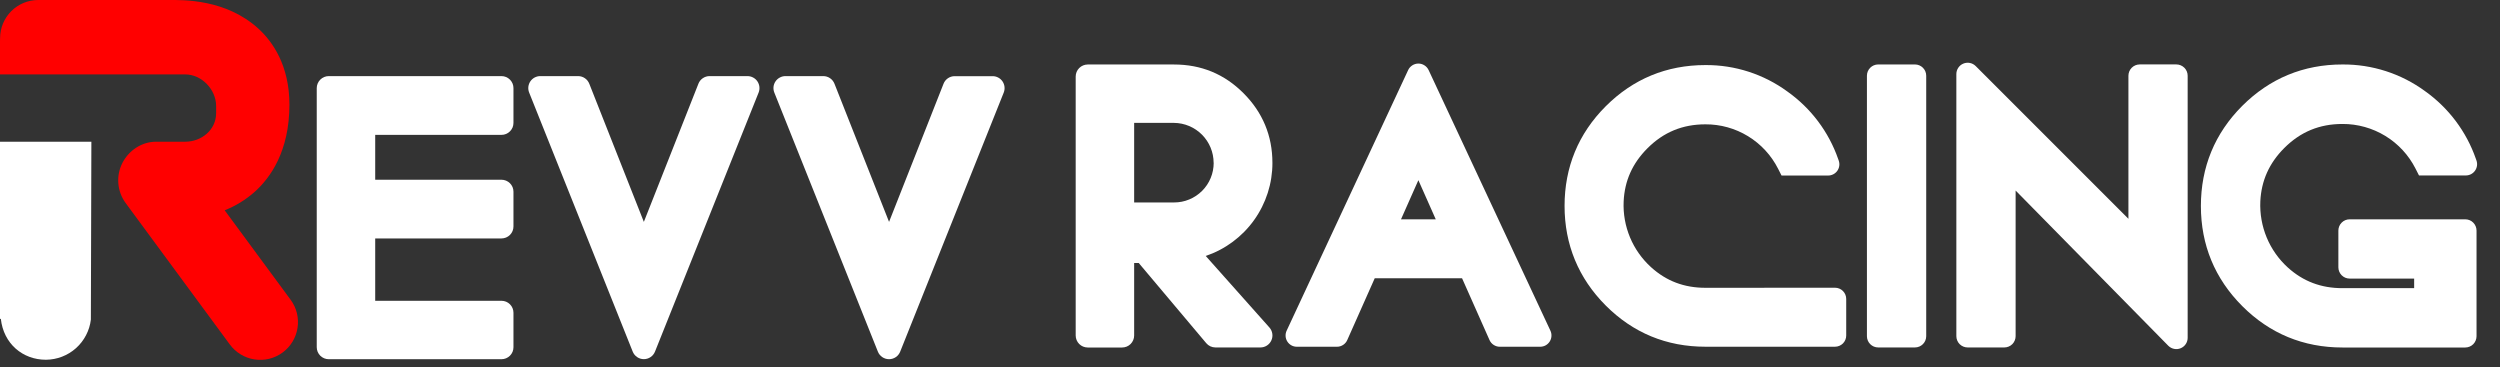
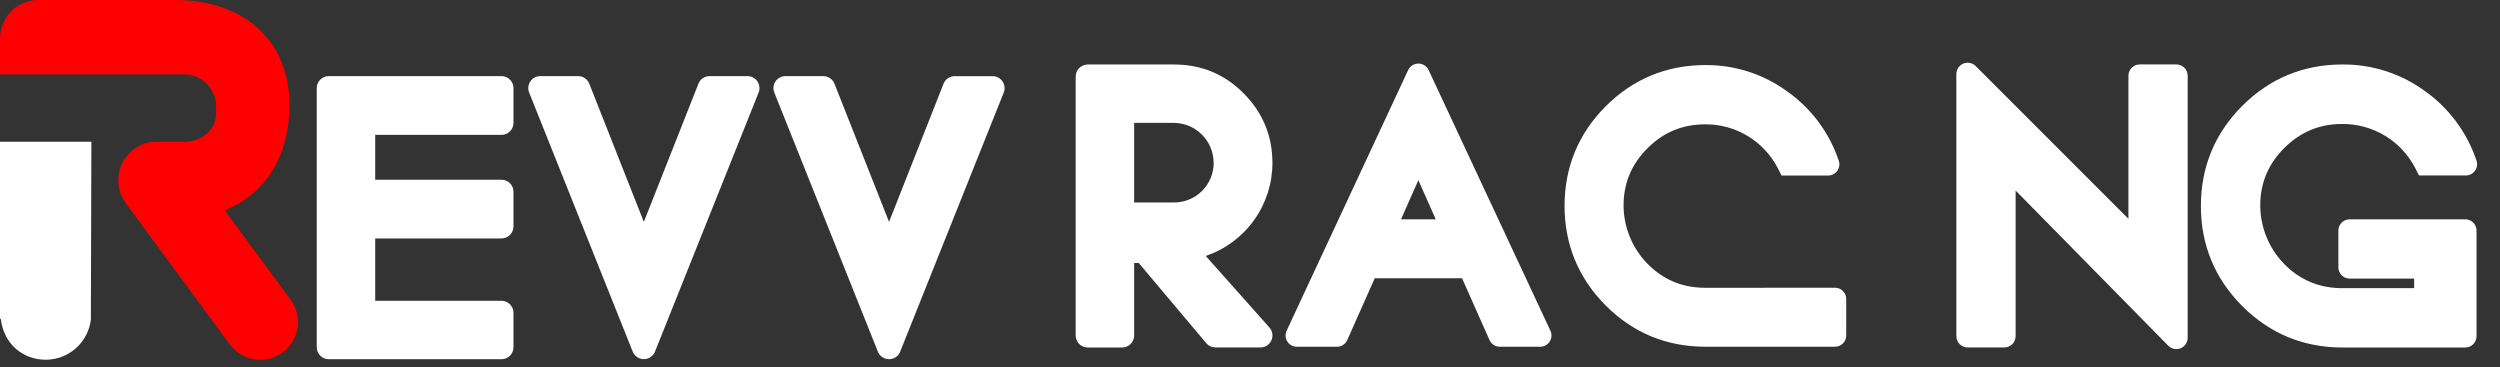
<svg xmlns="http://www.w3.org/2000/svg" width="109" height="16" viewBox="0 0 109 16" fill="none">
  <rect x="0" y="0" width="109" height="16" fill="#333333" stroke="none" />
  <path d="M55.477 7.098C55.477 5.92 55.052 4.898 54.214 4.061C53.377 3.223 52.367 2.812 51.186 2.812H47.423C47.285 2.813 47.152 2.868 47.054 2.966C46.956 3.064 46.9 3.197 46.9 3.336V14.628C46.9 14.767 46.956 14.9 47.054 14.998C47.152 15.096 47.285 15.151 47.423 15.151H48.925C49.064 15.151 49.197 15.096 49.295 14.998C49.393 14.9 49.449 14.767 49.449 14.628V11.467H49.649L52.592 14.962C52.641 15.021 52.703 15.068 52.772 15.1C52.841 15.132 52.916 15.149 52.993 15.149H54.955C55.056 15.149 55.154 15.12 55.239 15.065C55.324 15.01 55.391 14.932 55.432 14.84C55.474 14.748 55.488 14.646 55.472 14.546C55.457 14.446 55.413 14.353 55.346 14.278L52.57 11.16C53.419 10.872 54.157 10.325 54.678 9.596C55.2 8.867 55.48 7.992 55.478 7.096L55.477 7.098ZM52.917 7.098C52.917 7.325 52.873 7.551 52.786 7.761C52.7 7.971 52.572 8.162 52.411 8.323C52.25 8.483 52.059 8.611 51.849 8.697C51.639 8.784 51.413 8.828 51.186 8.827H49.449V5.358H51.186C51.645 5.362 52.084 5.547 52.408 5.873C52.731 6.199 52.913 6.639 52.914 7.098H52.917Z" fill="white" />
  <path d="M21.864 3.318H14.334C14.265 3.318 14.197 3.332 14.134 3.358C14.07 3.385 14.013 3.423 13.964 3.472C13.915 3.52 13.877 3.578 13.85 3.642C13.824 3.705 13.81 3.773 13.81 3.842V15.139C13.81 15.207 13.824 15.275 13.85 15.339C13.877 15.402 13.915 15.46 13.964 15.509C14.013 15.557 14.07 15.596 14.134 15.622C14.197 15.648 14.265 15.662 14.334 15.662H21.864C21.932 15.662 22 15.648 22.064 15.622C22.128 15.596 22.185 15.557 22.234 15.509C22.283 15.46 22.321 15.402 22.348 15.339C22.374 15.275 22.387 15.207 22.387 15.139V13.637C22.387 13.498 22.332 13.365 22.234 13.267C22.136 13.169 22.003 13.114 21.864 13.114H16.359V10.396H21.864C21.932 10.396 22 10.382 22.064 10.356C22.128 10.33 22.185 10.291 22.234 10.243C22.283 10.194 22.321 10.136 22.348 10.073C22.374 10.009 22.387 9.941 22.387 9.872V8.359C22.387 8.291 22.374 8.223 22.348 8.159C22.321 8.096 22.283 8.038 22.234 7.989C22.185 7.941 22.128 7.902 22.064 7.876C22 7.85 21.932 7.836 21.864 7.836H16.359V5.88H21.864C21.932 5.881 22 5.867 22.064 5.841C22.128 5.815 22.185 5.776 22.234 5.727C22.283 5.679 22.321 5.621 22.348 5.558C22.374 5.494 22.387 5.426 22.387 5.357V3.844C22.388 3.775 22.374 3.707 22.348 3.643C22.322 3.579 22.283 3.521 22.235 3.473C22.186 3.424 22.128 3.385 22.065 3.358C22.001 3.332 21.933 3.318 21.864 3.318Z" fill="white" />
  <path d="M32.587 3.318H30.937C30.832 3.318 30.73 3.35 30.643 3.409C30.556 3.468 30.489 3.552 30.451 3.65L28.072 9.674L25.695 3.656C25.657 3.557 25.591 3.472 25.504 3.412C25.417 3.351 25.314 3.319 25.208 3.318H23.557C23.471 3.318 23.387 3.339 23.311 3.379C23.236 3.419 23.171 3.477 23.123 3.548C23.075 3.619 23.045 3.701 23.036 3.786C23.027 3.871 23.039 3.957 23.071 4.036L27.586 15.33C27.625 15.427 27.692 15.511 27.779 15.569C27.865 15.628 27.967 15.659 28.072 15.659C28.176 15.659 28.279 15.628 28.365 15.569C28.452 15.511 28.519 15.427 28.558 15.33L33.075 4.038C33.107 3.959 33.119 3.872 33.11 3.787C33.101 3.701 33.071 3.62 33.023 3.548C32.975 3.477 32.91 3.419 32.834 3.379C32.758 3.339 32.673 3.318 32.587 3.318Z" fill="white" />
  <path d="M43.711 3.551C43.663 3.48 43.598 3.422 43.523 3.382C43.447 3.341 43.363 3.321 43.278 3.321H41.624C41.519 3.321 41.417 3.352 41.33 3.411C41.243 3.47 41.176 3.554 41.138 3.652L38.763 9.674L36.385 3.656C36.347 3.557 36.281 3.472 36.194 3.412C36.107 3.351 36.004 3.319 35.898 3.318H34.247C34.161 3.318 34.077 3.339 34.001 3.38C33.925 3.42 33.86 3.478 33.812 3.549C33.764 3.62 33.734 3.702 33.725 3.787C33.717 3.873 33.729 3.959 33.761 4.038L38.276 15.332C38.315 15.43 38.383 15.513 38.469 15.571C38.556 15.63 38.658 15.661 38.763 15.661C38.867 15.661 38.969 15.63 39.056 15.571C39.142 15.513 39.209 15.43 39.248 15.332L43.762 4.038C43.794 3.959 43.806 3.873 43.797 3.788C43.788 3.703 43.758 3.622 43.711 3.551Z" fill="white" />
  <path d="M12.673 13.072L9.796 9.169C10.27 8.981 10.707 8.714 11.09 8.377C11.787 7.759 12.619 6.596 12.619 4.56C12.619 2.857 11.888 1.82 11.274 1.256C9.852 -0.047 7.977 0 7.375 0H1.659C1.221 0.002 0.8 0.177 0.49 0.488C0.18 0.798 0.005 1.219 0.004 1.657C0.004 1.694 0 1.738 0 1.774V3.244H8.073C8.792 3.244 9.423 3.903 9.423 4.622V4.937C9.423 5.656 8.793 6.179 8.073 6.179H6.802C6.18 6.179 5.611 6.559 5.331 7.115C5.194 7.389 5.134 7.696 5.16 8.002C5.185 8.309 5.295 8.602 5.476 8.85L10.02 15.019C10.148 15.193 10.309 15.34 10.494 15.452C10.679 15.564 10.884 15.639 11.097 15.671C11.311 15.704 11.529 15.694 11.739 15.643C11.949 15.591 12.146 15.499 12.32 15.371C12.495 15.243 12.642 15.082 12.754 14.897C12.866 14.713 12.94 14.508 12.973 14.294C13.006 14.08 12.996 13.862 12.945 13.652C12.893 13.443 12.801 13.245 12.673 13.071V13.072Z" fill="#FF0000" />
  <path d="M0 6.18V13.903H0.037C0.155 14.984 0.988 15.685 2 15.685C2.484 15.682 2.951 15.503 3.312 15.181C3.673 14.858 3.905 14.415 3.962 13.934L3.984 6.18H0Z" fill="white" />
  <path d="M61.395 3.057L56.097 14.419C56.062 14.494 56.047 14.576 56.052 14.659C56.057 14.741 56.083 14.821 56.128 14.891C56.172 14.961 56.233 15.018 56.306 15.058C56.378 15.098 56.46 15.118 56.542 15.118H58.29C58.385 15.119 58.479 15.091 58.559 15.039C58.638 14.988 58.702 14.914 58.74 14.827L59.939 12.131H63.745L64.943 14.827C64.982 14.914 65.045 14.988 65.125 15.039C65.205 15.091 65.298 15.119 65.393 15.118H67.152C67.235 15.118 67.316 15.098 67.389 15.058C67.462 15.018 67.523 14.96 67.567 14.891C67.612 14.821 67.638 14.741 67.643 14.658C67.649 14.576 67.633 14.493 67.598 14.418L62.288 3.056C62.248 2.971 62.185 2.899 62.106 2.849C62.027 2.798 61.935 2.771 61.841 2.771C61.747 2.772 61.656 2.798 61.577 2.849C61.498 2.899 61.434 2.971 61.395 3.057ZM62.599 9.562H61.084L61.841 7.856L62.599 9.562Z" fill="white" />
  <path d="M74.355 12.548C73.43 12.548 72.652 12.254 71.984 11.648C71.587 11.287 71.274 10.844 71.068 10.349C70.862 9.854 70.767 9.319 70.791 8.784C70.833 7.88 71.174 7.12 71.83 6.464C72.532 5.762 73.358 5.421 74.355 5.421C75.011 5.417 75.655 5.597 76.215 5.939C76.775 6.281 77.228 6.772 77.525 7.358L77.675 7.653H79.709C79.787 7.653 79.864 7.634 79.933 7.598C80.003 7.562 80.062 7.51 80.107 7.447C80.152 7.383 80.181 7.31 80.192 7.232C80.203 7.155 80.195 7.076 80.169 7.003L80.143 6.93C79.73 5.746 78.958 4.72 77.935 3.994C76.897 3.233 75.642 2.828 74.355 2.837C72.664 2.837 71.202 3.442 70.009 4.634C68.816 5.827 68.215 7.294 68.215 8.977C68.215 10.66 68.819 12.127 70.01 13.321C71.202 14.515 72.664 15.117 74.355 15.117H80.007C80.137 15.117 80.26 15.065 80.352 14.974C80.443 14.883 80.495 14.759 80.495 14.63V13.032C80.495 12.903 80.443 12.779 80.352 12.688C80.26 12.596 80.137 12.545 80.007 12.545L74.355 12.548Z" fill="white" />
-   <path d="M83.491 2.81H81.89C81.618 2.81 81.398 3.03 81.398 3.301V14.658C81.398 14.929 81.618 15.149 81.89 15.149H83.491C83.762 15.149 83.983 14.929 83.983 14.658V3.301C83.983 3.03 83.762 2.81 83.491 2.81Z" fill="white" />
  <path d="M92.799 3.303V9.54L86.141 2.881C86.072 2.812 85.984 2.764 85.888 2.745C85.792 2.726 85.692 2.735 85.602 2.773C85.511 2.81 85.434 2.874 85.38 2.955C85.325 3.037 85.297 3.132 85.297 3.23V14.656C85.297 14.787 85.349 14.912 85.441 15.005C85.534 15.097 85.659 15.149 85.79 15.149H87.388C87.519 15.149 87.644 15.097 87.737 15.005C87.829 14.912 87.881 14.787 87.881 14.656V8.308L94.538 15.075C94.607 15.144 94.695 15.192 94.791 15.211C94.886 15.231 94.986 15.221 95.076 15.184C95.166 15.147 95.244 15.084 95.298 15.003C95.353 14.922 95.382 14.827 95.382 14.729V3.303C95.382 3.238 95.37 3.174 95.345 3.114C95.32 3.054 95.284 3 95.238 2.954C95.192 2.908 95.138 2.872 95.078 2.847C95.018 2.822 94.954 2.809 94.889 2.809H93.291C93.16 2.81 93.035 2.862 92.943 2.954C92.851 3.047 92.799 3.172 92.799 3.303Z" fill="white" />
  <path d="M101.953 11.655C101.953 11.785 102.005 11.91 102.097 12.002C102.189 12.095 102.314 12.146 102.444 12.146H105.257V12.564H102.132C101.202 12.564 100.421 12.27 99.75 11.664C99.351 11.302 99.036 10.856 98.829 10.358C98.622 9.86 98.527 9.323 98.55 8.784C98.593 7.877 98.936 7.113 99.594 6.454C100.3 5.748 101.13 5.405 102.132 5.405C102.791 5.402 103.438 5.583 104.001 5.927C104.563 6.27 105.019 6.764 105.317 7.352L105.468 7.65H107.51C107.588 7.65 107.666 7.631 107.736 7.595C107.806 7.559 107.866 7.506 107.911 7.442C107.957 7.378 107.986 7.303 107.997 7.225C108.008 7.148 107.999 7.068 107.973 6.994L107.948 6.924C107.533 5.733 106.757 4.702 105.729 3.972C104.686 3.208 103.423 2.801 102.129 2.811C100.43 2.811 98.962 3.418 97.762 4.616C96.563 5.815 95.959 7.29 95.959 8.981C95.959 10.68 96.567 12.149 97.763 13.346C98.96 14.544 100.43 15.151 102.129 15.151H107.485C107.616 15.151 107.741 15.099 107.833 15.007C107.925 14.914 107.977 14.789 107.977 14.659V10.053C107.977 9.923 107.925 9.798 107.833 9.706C107.741 9.613 107.616 9.562 107.485 9.562H102.444C102.314 9.562 102.189 9.613 102.097 9.706C102.005 9.798 101.953 9.923 101.953 10.053V11.655Z" fill="white" />
</svg>